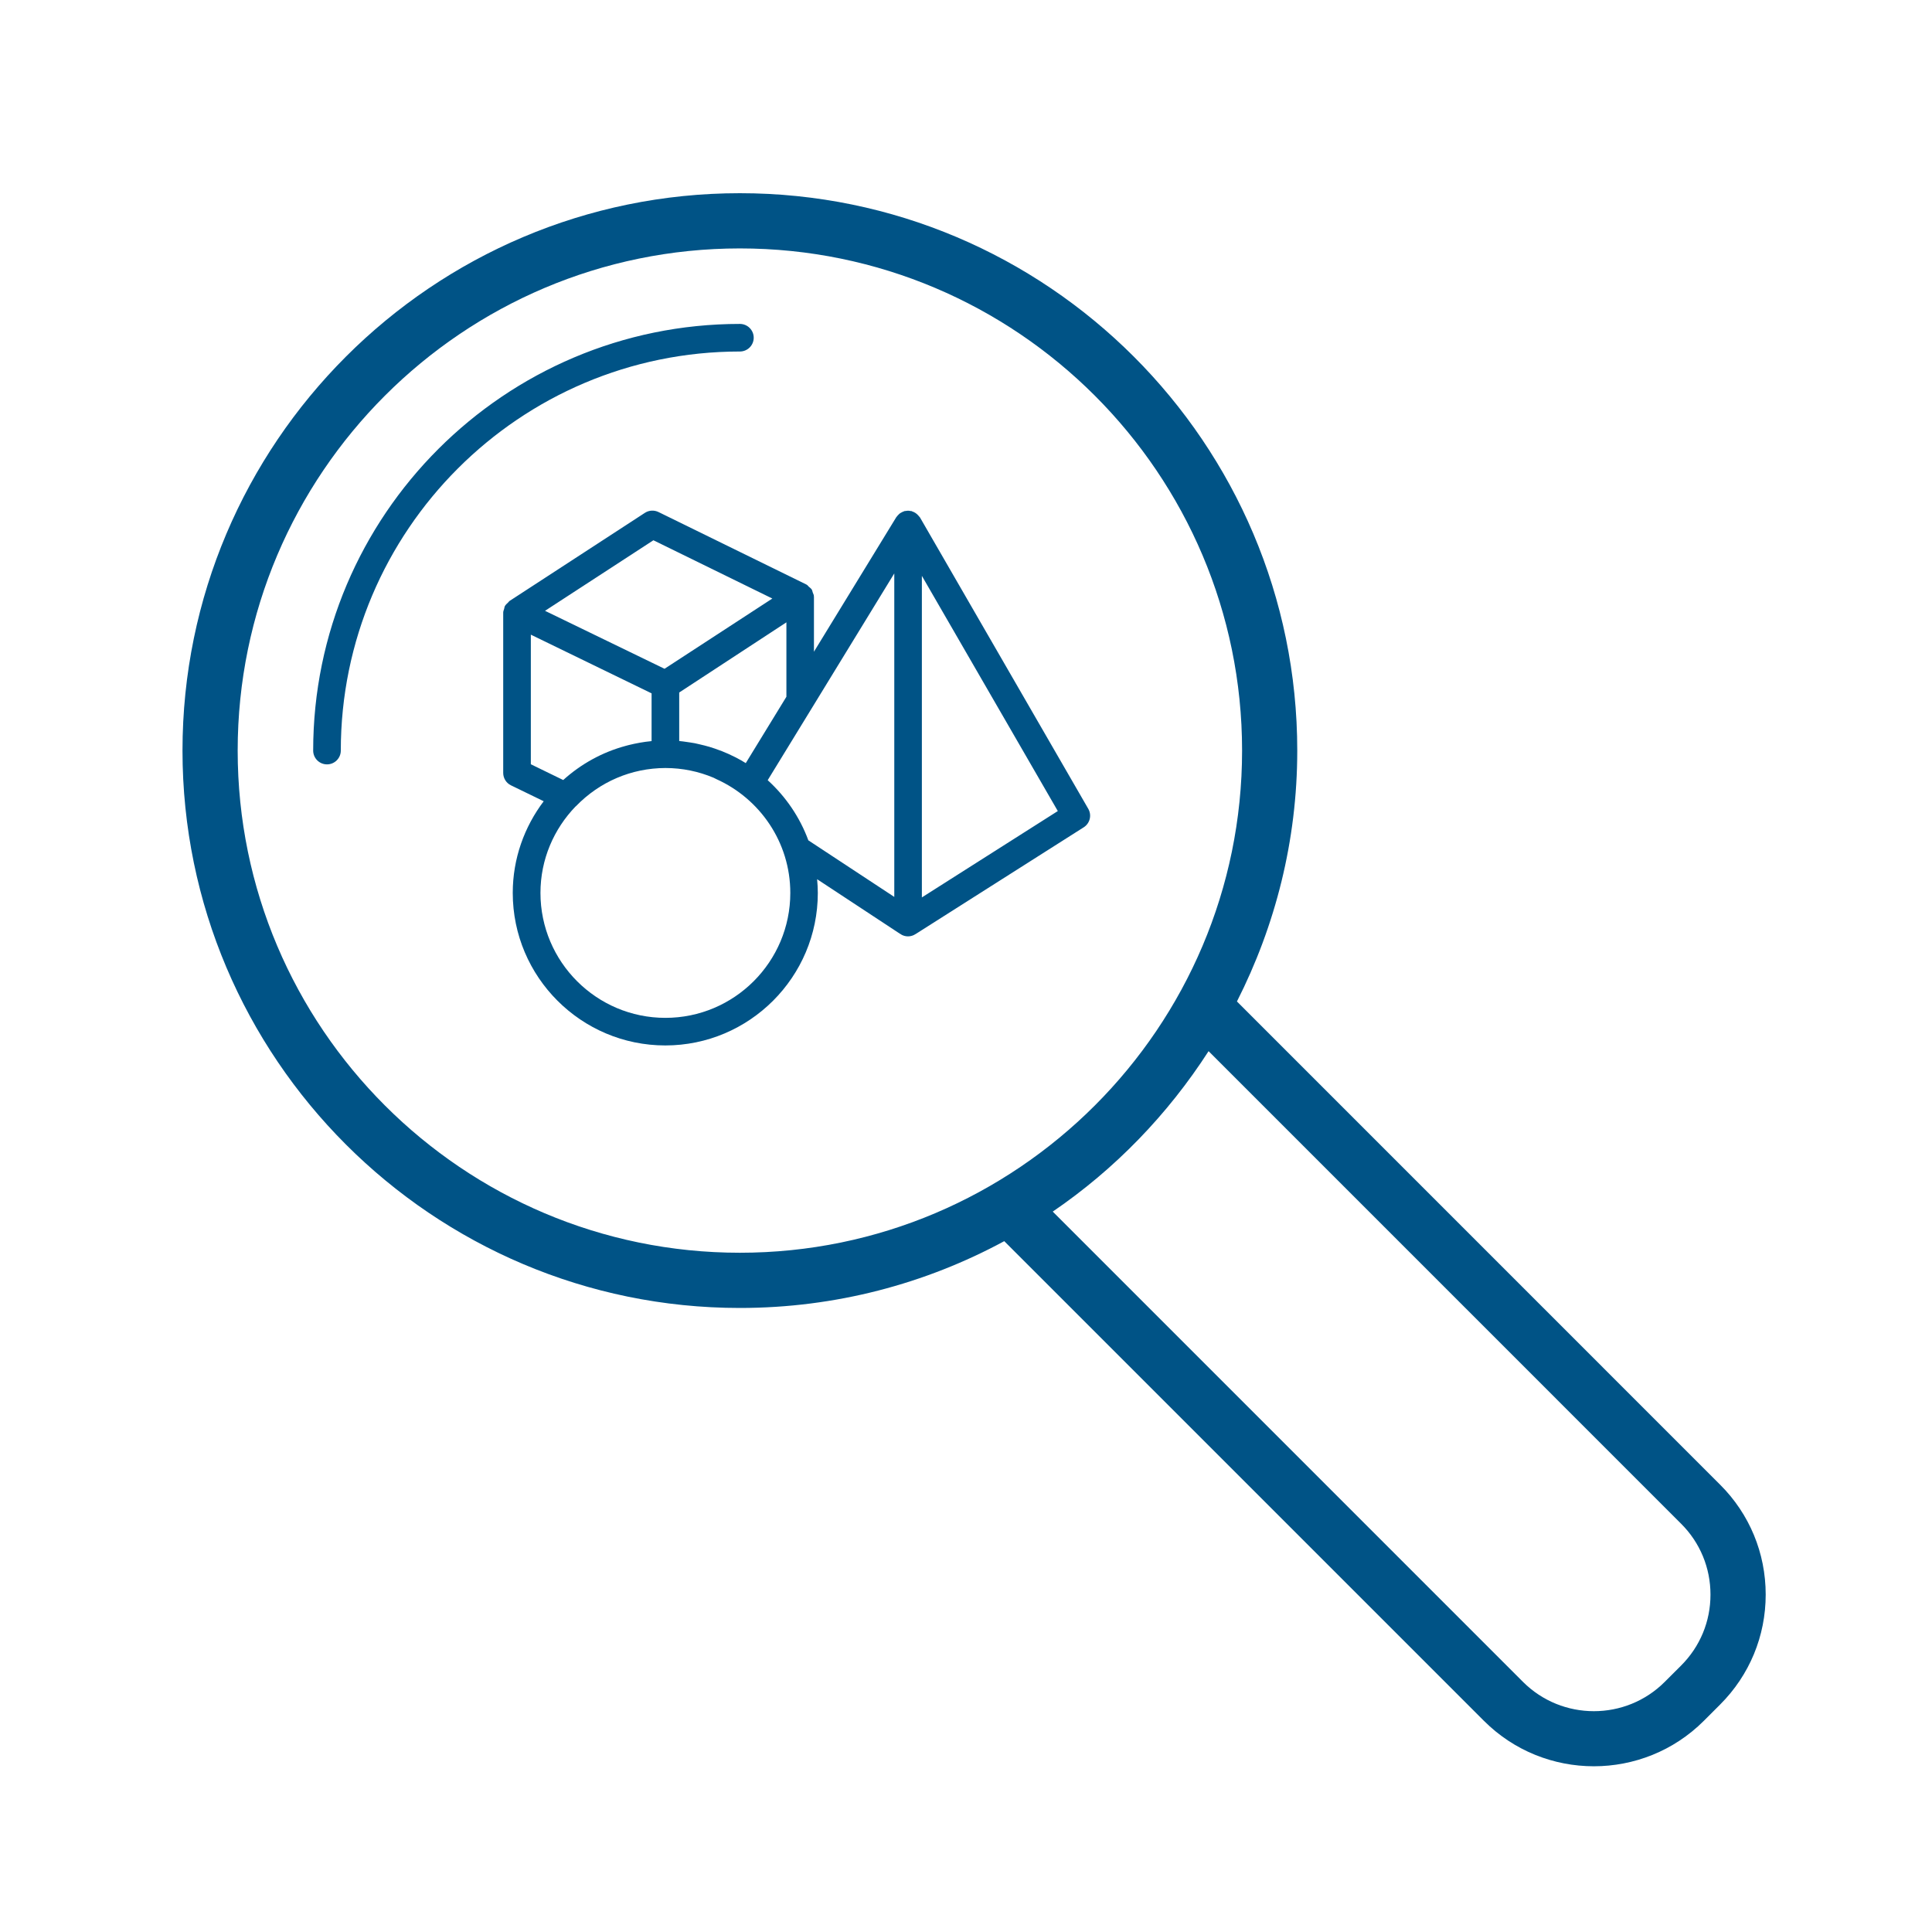
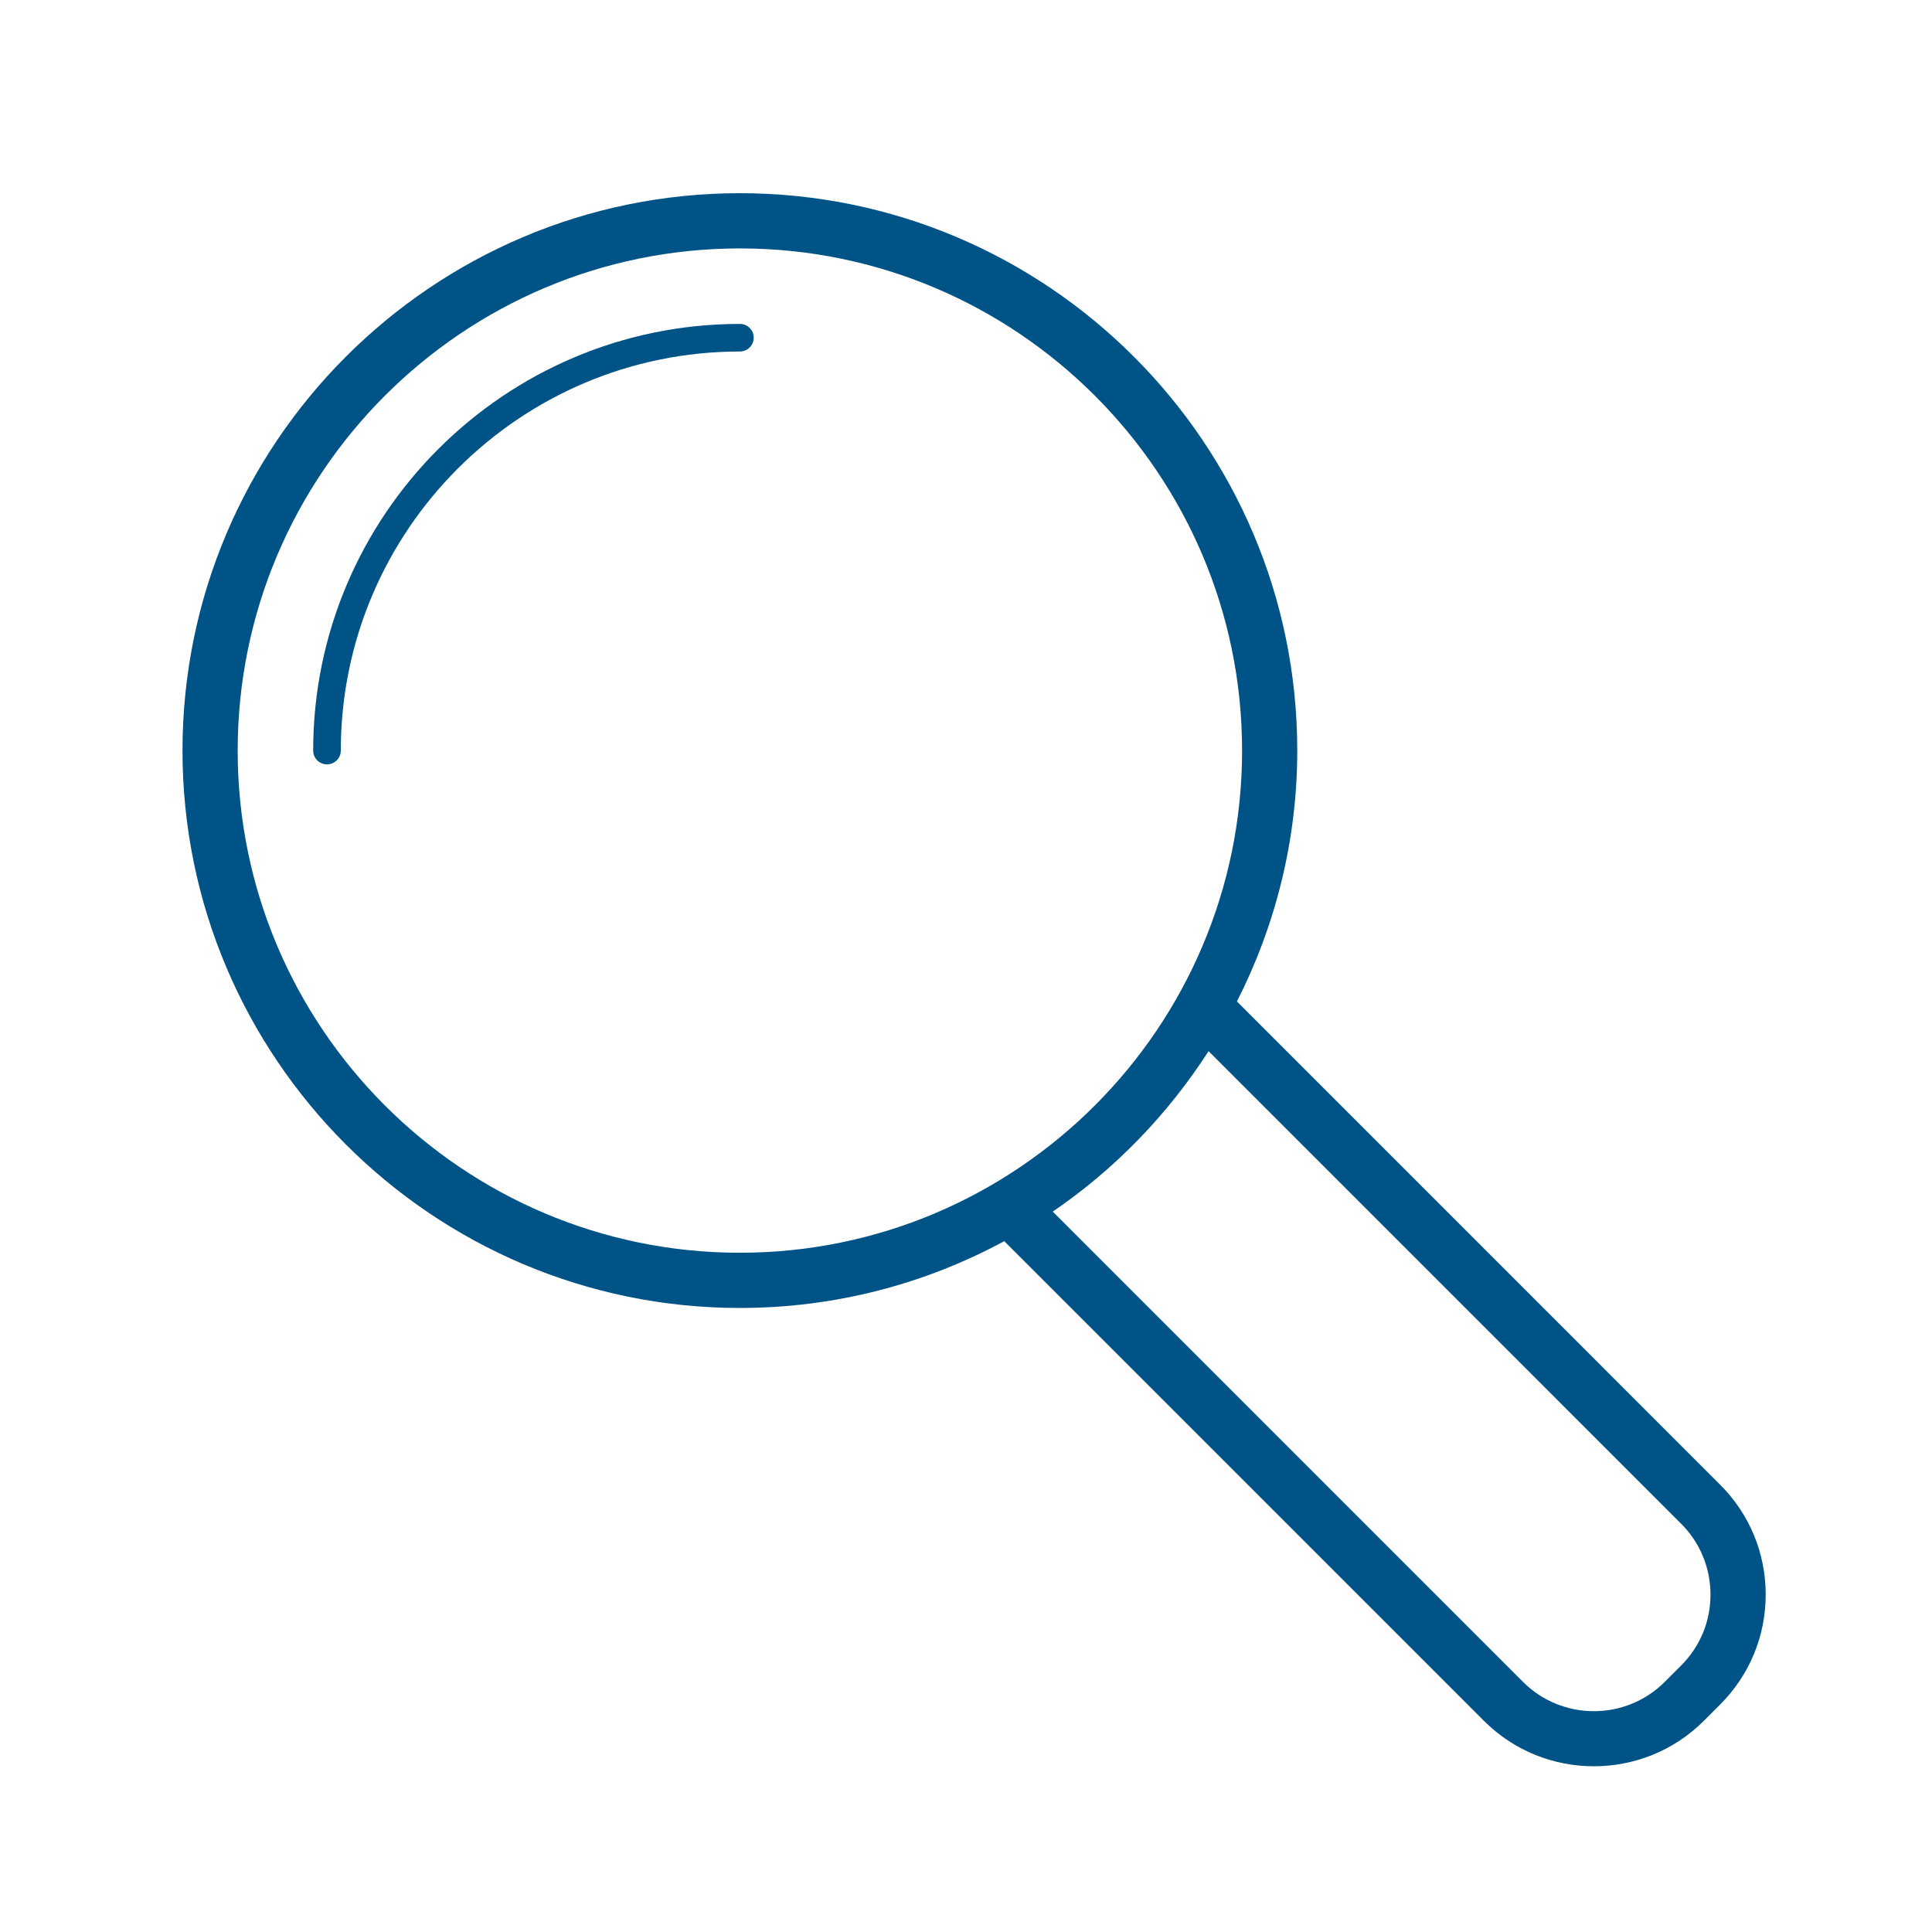
<svg xmlns="http://www.w3.org/2000/svg" width="50" height="50" viewBox="0 0 50 50" fill="none">
  <path d="M44.517 38.424L32.012 25.918C33.003 23.964 33.573 21.761 33.573 19.425C33.573 11.471 27.102 5 19.148 5C11.193 5 4.723 11.471 4.723 19.425C4.723 27.379 11.194 33.85 19.148 33.85C21.623 33.85 23.953 33.223 25.99 32.121L38.405 44.536C39.19 45.32 40.219 45.711 41.249 45.711C42.279 45.711 43.31 45.319 44.094 44.536L44.517 44.113C45.277 43.353 45.696 42.342 45.696 41.268C45.696 40.194 45.278 39.183 44.517 38.424ZM6.151 19.425C6.151 12.259 11.981 6.429 19.148 6.429C26.316 6.429 32.145 12.259 32.145 19.425C32.145 26.591 26.315 32.421 19.148 32.421C11.982 32.421 6.151 26.592 6.151 19.425ZM43.507 43.104L43.084 43.526C42.074 44.538 40.427 44.539 39.414 43.526L27.245 31.356C28.854 30.26 30.223 28.842 31.278 27.204L43.507 39.434C43.998 39.924 44.267 40.576 44.267 41.268C44.268 41.961 43.998 42.613 43.507 43.104Z" fill="#005386" />
  <path d="M19.506 8.74C19.506 8.543 19.346 8.383 19.148 8.383C13.06 8.383 8.105 13.336 8.105 19.425C8.105 19.622 8.265 19.782 8.463 19.782C8.66 19.782 8.82 19.622 8.82 19.425C8.82 13.73 13.453 9.097 19.148 9.097C19.346 9.097 19.506 8.937 19.506 8.74Z" fill="#005386" />
-   <path d="M23.81 13.393C23.804 13.384 23.795 13.377 23.789 13.368C23.783 13.36 23.777 13.355 23.772 13.348C23.727 13.294 23.671 13.255 23.606 13.235C23.602 13.233 23.601 13.23 23.597 13.228C23.586 13.225 23.575 13.227 23.564 13.225C23.543 13.221 23.524 13.217 23.503 13.217C23.481 13.217 23.461 13.22 23.44 13.224C23.429 13.226 23.418 13.224 23.407 13.227C23.401 13.229 23.396 13.233 23.39 13.235C23.37 13.241 23.35 13.251 23.331 13.262C23.316 13.27 23.301 13.277 23.287 13.288C23.271 13.3 23.258 13.314 23.245 13.328C23.231 13.342 23.218 13.356 23.207 13.372C23.203 13.377 23.198 13.38 23.195 13.386L21.065 16.866V15.446C21.065 15.443 21.062 15.439 21.062 15.435C21.062 15.432 21.065 15.428 21.064 15.424C21.062 15.393 21.045 15.366 21.035 15.337C21.025 15.31 21.023 15.281 21.008 15.257C20.988 15.226 20.957 15.206 20.93 15.182C20.911 15.166 20.9 15.144 20.878 15.132C20.875 15.13 20.873 15.131 20.871 15.13C20.868 15.129 20.867 15.126 20.865 15.125L17.041 13.251C16.927 13.196 16.794 13.204 16.689 13.273L13.185 15.554C13.169 15.565 13.162 15.582 13.148 15.595C13.116 15.623 13.085 15.651 13.065 15.688C13.054 15.709 13.055 15.733 13.047 15.757C13.038 15.789 13.023 15.819 13.023 15.853V20.003C13.023 20.139 13.1 20.264 13.223 20.324L14.071 20.736C13.571 21.398 13.27 22.218 13.27 23.109C13.27 25.285 15.041 27.056 17.218 27.056C19.394 27.056 21.165 25.285 21.165 23.109C21.165 22.989 21.157 22.871 21.147 22.754L23.302 24.173C23.307 24.176 23.312 24.175 23.316 24.177C23.32 24.18 23.323 24.185 23.327 24.188C23.38 24.218 23.44 24.233 23.499 24.233C23.558 24.233 23.615 24.218 23.668 24.19C23.672 24.188 23.674 24.183 23.678 24.18C23.682 24.178 23.687 24.179 23.69 24.177L28.046 21.411C28.208 21.308 28.26 21.097 28.164 20.931L23.81 13.393ZM19.3 19.75C19.296 19.747 19.291 19.745 19.286 19.741L19.178 19.676C19.164 19.668 19.148 19.66 19.133 19.652C19.095 19.632 19.056 19.61 19.017 19.59C19.016 19.59 19.015 19.59 19.015 19.59C19.012 19.588 19.01 19.587 19.008 19.586L18.851 19.511C18.795 19.486 18.74 19.462 18.683 19.44C18.628 19.418 18.57 19.398 18.507 19.376C18.506 19.376 18.506 19.375 18.505 19.375C18.503 19.375 18.501 19.374 18.499 19.373C18.446 19.355 18.394 19.338 18.343 19.323C18.342 19.323 18.341 19.323 18.341 19.323C18.341 19.323 18.34 19.323 18.34 19.323C18.274 19.303 18.207 19.287 18.114 19.265L17.983 19.235C17.905 19.22 17.825 19.21 17.703 19.192C17.696 19.192 17.63 19.181 17.617 19.182C17.617 19.182 17.614 19.181 17.613 19.181C17.601 19.18 17.59 19.179 17.578 19.177V17.922L20.352 16.106V18.032L19.3 19.75ZM16.91 13.982L19.988 15.49L17.198 17.308L14.105 15.808L16.91 13.982ZM13.738 16.425L16.863 17.944V19.179C16.859 19.179 16.855 19.18 16.852 19.181C16.655 19.2 16.464 19.235 16.276 19.281C16.25 19.288 16.223 19.295 16.197 19.302C15.585 19.466 15.033 19.774 14.576 20.187L13.738 19.779V16.425ZM17.22 26.342C15.437 26.342 13.987 24.892 13.987 23.109C13.987 22.24 14.335 21.453 14.895 20.872C14.898 20.869 14.902 20.868 14.904 20.866C15.518 20.231 16.34 19.879 17.22 19.876C17.662 19.876 18.082 19.966 18.466 20.127L18.538 20.163C19.664 20.669 20.453 21.796 20.453 23.109C20.453 24.892 19.003 26.342 17.22 26.342ZM19.868 20.191L21.014 18.32L23.144 14.84V23.212L20.92 21.748C20.698 21.146 20.334 20.615 19.868 20.191ZM23.858 23.225V14.903L27.376 20.99L23.858 23.225Z" fill="#005386" />
</svg>